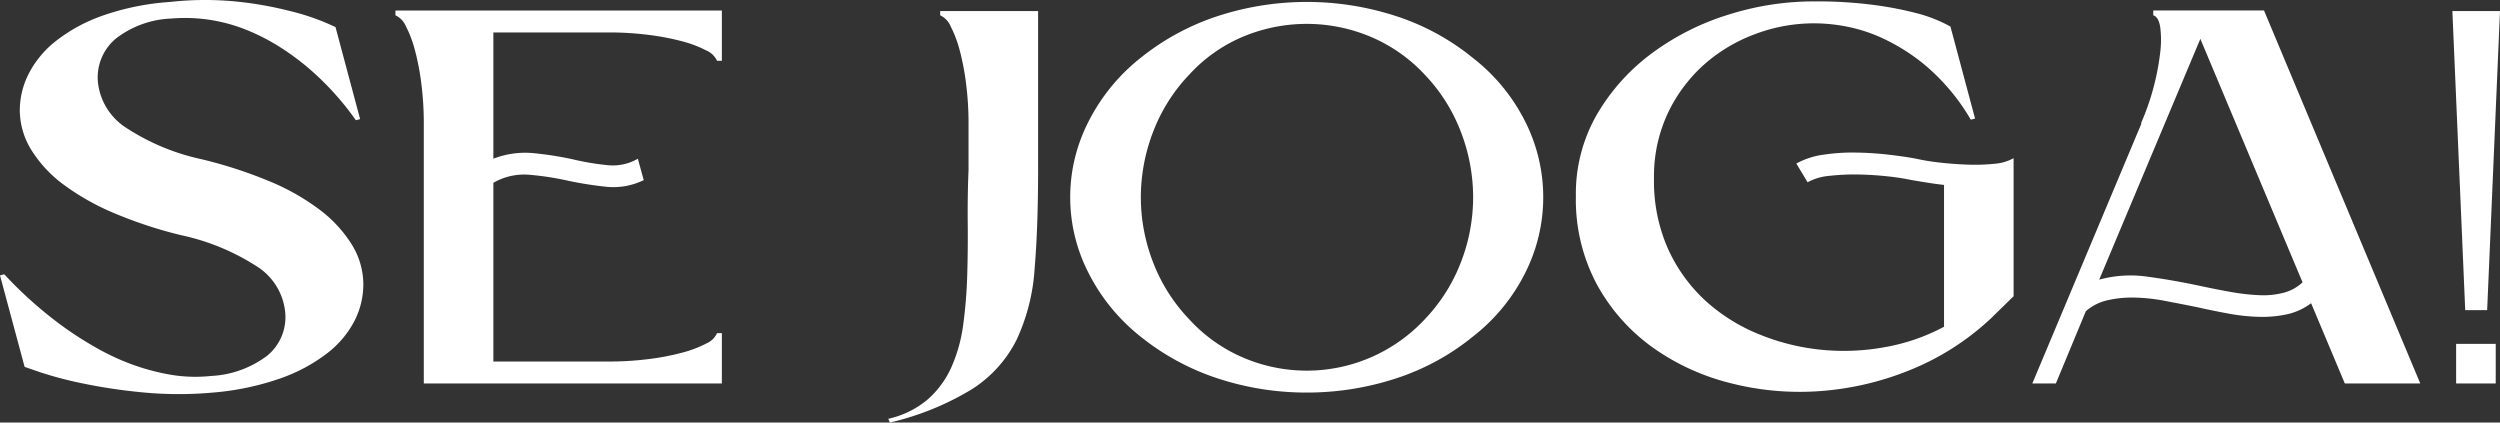
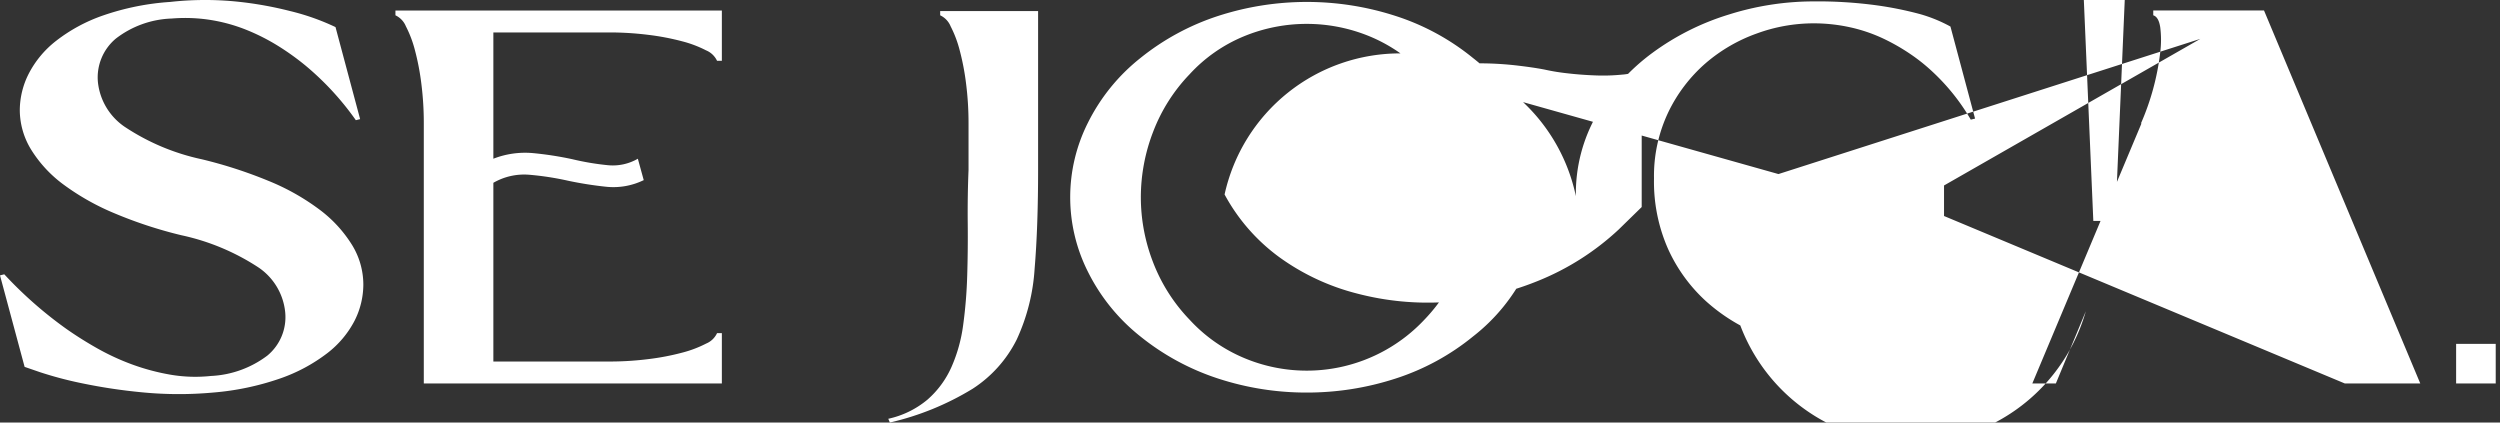
<svg xmlns="http://www.w3.org/2000/svg" width="233.6" height="39.481" viewBox="0 0 233.6 39.481">
  <rect x="0" y="0" width="233.6" height="39.481" fill="#333333" stroke="none" />
-   <path id="txt-sejoga" d="M13.6,38.8a37.857,37.857,0,0,0,5.8,5.1q1.35.95,2.9,1.825a22.138,22.138,0,0,0,3.25,1.5,20.59,20.59,0,0,0,3.55.95,13.753,13.753,0,0,0,3.8.125,9.478,9.478,0,0,0,5.275-1.9,4.662,4.662,0,0,0,1.675-4.05,5.726,5.726,0,0,0-2.475-4.175A21.246,21.246,0,0,0,30.15,35.15,40.43,40.43,0,0,1,23.9,33.1a22.639,22.639,0,0,1-4.75-2.675,11.751,11.751,0,0,1-3.025-3.25A7.083,7.083,0,0,1,15.05,23.45a7.572,7.572,0,0,1,.825-3.375A9.279,9.279,0,0,1,18.425,17,15.252,15.252,0,0,1,22.8,14.625a24.027,24.027,0,0,1,6.3-1.275,29.522,29.522,0,0,1,6.3-.025,34.062,34.062,0,0,1,4.9.875,21.809,21.809,0,0,1,4.25,1.5l2.3,8.6-.4.1a26.38,26.38,0,0,0-4.7-5.1,23.982,23.982,0,0,0-2.5-1.8A19.282,19.282,0,0,0,36.325,16a15.54,15.54,0,0,0-3.35-.95,15.267,15.267,0,0,0-3.725-.15,9.036,9.036,0,0,0-5.225,1.875A4.727,4.727,0,0,0,22.35,20.85,5.77,5.77,0,0,0,24.825,25a20.876,20.876,0,0,0,7.225,3.05,42.355,42.355,0,0,1,6.25,2.025,21.247,21.247,0,0,1,4.75,2.675,12.064,12.064,0,0,1,3.025,3.275A7.083,7.083,0,0,1,47.15,39.75a7.518,7.518,0,0,1-.825,3.4,9.133,9.133,0,0,1-2.55,3.025,15.645,15.645,0,0,1-4.375,2.35,25.344,25.344,0,0,1-6.3,1.325,35.392,35.392,0,0,1-6.65-.025,51.43,51.43,0,0,1-5.625-.85A35.206,35.206,0,0,1,16.95,47.95l-1.45-.5L13.2,38.9ZM59.3,28a8.167,8.167,0,0,1,3.7-.525,31.558,31.558,0,0,1,3.7.575,24.537,24.537,0,0,0,3.25.55A4.666,4.666,0,0,0,72.8,28l.55,2a6.467,6.467,0,0,1-3.45.625,34.323,34.323,0,0,1-3.65-.575,26.917,26.917,0,0,0-3.575-.55,5.755,5.755,0,0,0-3.375.75v16.7H70.1a29.211,29.211,0,0,0,3.675-.225,23.091,23.091,0,0,0,3.15-.6,10.651,10.651,0,0,0,2.25-.85A1.939,1.939,0,0,0,80.2,44.3h.45V49H52.8V24.7a29.211,29.211,0,0,0-.225-3.675,23.091,23.091,0,0,0-.6-3.15,10.651,10.651,0,0,0-.85-2.25A1.939,1.939,0,0,0,50.15,14.6v-.45h30.5v4.7H80.2a1.939,1.939,0,0,0-1.025-.975,10.651,10.651,0,0,0-2.25-.85,23.091,23.091,0,0,0-3.15-.6A29.211,29.211,0,0,0,70.1,16.2H59.3Zm50.9,1.05q0,5.35-.325,9.225A18.482,18.482,0,0,1,108.2,44.9a11.688,11.688,0,0,1-4.125,4.6,26.018,26.018,0,0,1-7.725,3.15l-.15-.35a8.545,8.545,0,0,0,3.675-1.8,8.757,8.757,0,0,0,2.225-3.025,14.333,14.333,0,0,0,1.1-3.95,43.433,43.433,0,0,0,.375-4.575q.075-2.4.05-4.925t.075-4.975V24.7a29.211,29.211,0,0,0-.225-3.675,23.092,23.092,0,0,0-.6-3.15,10.651,10.651,0,0,0-.85-2.25,1.939,1.939,0,0,0-.975-1.025v-.4h9.15ZM150.85,18.6a17.374,17.374,0,0,1,4.925,6.05,15.675,15.675,0,0,1,0,13.9,17.374,17.374,0,0,1-4.925,6.05,22.212,22.212,0,0,1-7.275,3.95,26.76,26.76,0,0,1-8.275,1.3,26.525,26.525,0,0,1-8.25-1.3,22.845,22.845,0,0,1-7.3-3.95,17.869,17.869,0,0,1-4.9-6.05,15.462,15.462,0,0,1,0-13.9,17.869,17.869,0,0,1,4.9-6.05,22.845,22.845,0,0,1,7.3-3.95,26.907,26.907,0,0,1,16.525,0A22.212,22.212,0,0,1,150.85,18.6Zm-4.55,1.515a14.742,14.742,0,0,0-5.15-3.561,15.411,15.411,0,0,0-11.7,0,14.269,14.269,0,0,0-5.1,3.561,15.945,15.945,0,0,0-3.4,5.366A17.014,17.014,0,0,0,119.8,31.6a16.816,16.816,0,0,0,1.15,6.094,16.006,16.006,0,0,0,3.4,5.341,14.554,14.554,0,0,0,5.1,3.586,15.073,15.073,0,0,0,16.85-3.586,16.006,16.006,0,0,0,3.4-5.341,16.817,16.817,0,0,0,1.15-6.094,17.014,17.014,0,0,0-1.15-6.119A15.945,15.945,0,0,0,146.3,20.115Zm34.75,8.335a7.263,7.263,0,0,1,2.525-.825,18.275,18.275,0,0,1,3.05-.2,30.736,30.736,0,0,1,3.075.2q1.5.175,2.55.375a19.422,19.422,0,0,0,2.125.35q1.275.15,2.625.2a17.716,17.716,0,0,0,2.525-.075,4.4,4.4,0,0,0,1.825-.525v12.9l-2.15,2.1a24.414,24.414,0,0,1-7.6,4.825,27.587,27.587,0,0,1-8.5,1.95,26.092,26.092,0,0,1-8.375-.8,21.361,21.361,0,0,1-7.25-3.4,17.616,17.616,0,0,1-5.1-5.85A16.787,16.787,0,0,1,160.45,31.5a14.831,14.831,0,0,1,1.989-7.675,19.094,19.094,0,0,1,5.175-5.725,23.8,23.8,0,0,1,7.136-3.575A26.388,26.388,0,0,1,182.6,13.3a41.09,41.09,0,0,1,5.95.366,33.058,33.058,0,0,1,4,.805,13.533,13.533,0,0,1,2.9,1.179l2.3,8.6-.4.1a19.438,19.438,0,0,0-3.6-4.5,16.718,16.718,0,0,0-2.075-1.65,18.791,18.791,0,0,0-2.55-1.45,14.66,14.66,0,0,0-3.025-1.025,15.758,15.758,0,0,0-3.5-.375,15.481,15.481,0,0,0-5.25.95,15.075,15.075,0,0,0-4.775,2.775,14.241,14.241,0,0,0-3.475,4.55,13.841,13.841,0,0,0-1.35,6.225,15.525,15.525,0,0,0,1.323,6.6,14.93,14.93,0,0,0,3.493,4.825,16.738,16.738,0,0,0,4.991,3.125,20.818,20.818,0,0,0,5.814,1.45,21.26,21.26,0,0,0,5.989-.25,18.465,18.465,0,0,0,5.49-1.9V30.45q-.85-.1-1.625-.225T191.85,30a21.679,21.679,0,0,0-2.25-.35q-1.35-.15-2.75-.175a20.373,20.373,0,0,0-2.7.125,5.157,5.157,0,0,0-2.05.6Zm48.1,13.05a5.783,5.783,0,0,1-2.2,1.025,10.764,10.764,0,0,1-2.6.25,17.85,17.85,0,0,1-2.9-.3q-1.5-.275-3.05-.625-1.5-.3-2.95-.575a16.686,16.686,0,0,0-2.8-.3,10.225,10.225,0,0,0-2.525.25A4.584,4.584,0,0,0,208.1,42.25L205.3,49h-2.2l10.2-24.3h-.05a23.283,23.283,0,0,0,1.8-6.625,9.345,9.345,0,0,0,0-2.375q-.15-.95-.65-1.1v-.45h10.35L239.35,49H232.3Zm-19.8-2.2a11.005,11.005,0,0,1,4.525-.275q2.425.325,4.975.875,1.4.3,2.8.55a19.557,19.557,0,0,0,2.65.3,7.592,7.592,0,0,0,2.275-.225,4.124,4.124,0,0,0,1.775-.975L218.8,16.8Zm34.2,2.85-1.2-27.95h4.45l-1.2,27.95ZM242.7,49V45.3h3.7V49Z" transform="translate(-13.2 -13.169)" fill="#fff" />
+   <path id="txt-sejoga" d="M13.6,38.8a37.857,37.857,0,0,0,5.8,5.1q1.35.95,2.9,1.825a22.138,22.138,0,0,0,3.25,1.5,20.59,20.59,0,0,0,3.55.95,13.753,13.753,0,0,0,3.8.125,9.478,9.478,0,0,0,5.275-1.9,4.662,4.662,0,0,0,1.675-4.05,5.726,5.726,0,0,0-2.475-4.175A21.246,21.246,0,0,0,30.15,35.15,40.43,40.43,0,0,1,23.9,33.1a22.639,22.639,0,0,1-4.75-2.675,11.751,11.751,0,0,1-3.025-3.25A7.083,7.083,0,0,1,15.05,23.45a7.572,7.572,0,0,1,.825-3.375A9.279,9.279,0,0,1,18.425,17,15.252,15.252,0,0,1,22.8,14.625a24.027,24.027,0,0,1,6.3-1.275,29.522,29.522,0,0,1,6.3-.025,34.062,34.062,0,0,1,4.9.875,21.809,21.809,0,0,1,4.25,1.5l2.3,8.6-.4.1a26.38,26.38,0,0,0-4.7-5.1,23.982,23.982,0,0,0-2.5-1.8A19.282,19.282,0,0,0,36.325,16a15.54,15.54,0,0,0-3.35-.95,15.267,15.267,0,0,0-3.725-.15,9.036,9.036,0,0,0-5.225,1.875A4.727,4.727,0,0,0,22.35,20.85,5.77,5.77,0,0,0,24.825,25a20.876,20.876,0,0,0,7.225,3.05,42.355,42.355,0,0,1,6.25,2.025,21.247,21.247,0,0,1,4.75,2.675,12.064,12.064,0,0,1,3.025,3.275A7.083,7.083,0,0,1,47.15,39.75a7.518,7.518,0,0,1-.825,3.4,9.133,9.133,0,0,1-2.55,3.025,15.645,15.645,0,0,1-4.375,2.35,25.344,25.344,0,0,1-6.3,1.325,35.392,35.392,0,0,1-6.65-.025,51.43,51.43,0,0,1-5.625-.85A35.206,35.206,0,0,1,16.95,47.95l-1.45-.5L13.2,38.9ZM59.3,28a8.167,8.167,0,0,1,3.7-.525,31.558,31.558,0,0,1,3.7.575,24.537,24.537,0,0,0,3.25.55A4.666,4.666,0,0,0,72.8,28l.55,2a6.467,6.467,0,0,1-3.45.625,34.323,34.323,0,0,1-3.65-.575,26.917,26.917,0,0,0-3.575-.55,5.755,5.755,0,0,0-3.375.75v16.7H70.1a29.211,29.211,0,0,0,3.675-.225,23.091,23.091,0,0,0,3.15-.6,10.651,10.651,0,0,0,2.25-.85A1.939,1.939,0,0,0,80.2,44.3h.45V49H52.8V24.7a29.211,29.211,0,0,0-.225-3.675,23.091,23.091,0,0,0-.6-3.15,10.651,10.651,0,0,0-.85-2.25A1.939,1.939,0,0,0,50.15,14.6v-.45h30.5v4.7H80.2a1.939,1.939,0,0,0-1.025-.975,10.651,10.651,0,0,0-2.25-.85,23.091,23.091,0,0,0-3.15-.6A29.211,29.211,0,0,0,70.1,16.2H59.3Zm50.9,1.05q0,5.35-.325,9.225A18.482,18.482,0,0,1,108.2,44.9a11.688,11.688,0,0,1-4.125,4.6,26.018,26.018,0,0,1-7.725,3.15l-.15-.35a8.545,8.545,0,0,0,3.675-1.8,8.757,8.757,0,0,0,2.225-3.025,14.333,14.333,0,0,0,1.1-3.95,43.433,43.433,0,0,0,.375-4.575q.075-2.4.05-4.925t.075-4.975V24.7a29.211,29.211,0,0,0-.225-3.675,23.092,23.092,0,0,0-.6-3.15,10.651,10.651,0,0,0-.85-2.25,1.939,1.939,0,0,0-.975-1.025v-.4h9.15ZM150.85,18.6a17.374,17.374,0,0,1,4.925,6.05,15.675,15.675,0,0,1,0,13.9,17.374,17.374,0,0,1-4.925,6.05,22.212,22.212,0,0,1-7.275,3.95,26.76,26.76,0,0,1-8.275,1.3,26.525,26.525,0,0,1-8.25-1.3,22.845,22.845,0,0,1-7.3-3.95,17.869,17.869,0,0,1-4.9-6.05,15.462,15.462,0,0,1,0-13.9,17.869,17.869,0,0,1,4.9-6.05,22.845,22.845,0,0,1,7.3-3.95,26.907,26.907,0,0,1,16.525,0A22.212,22.212,0,0,1,150.85,18.6Zm-4.55,1.515a14.742,14.742,0,0,0-5.15-3.561,15.411,15.411,0,0,0-11.7,0,14.269,14.269,0,0,0-5.1,3.561,15.945,15.945,0,0,0-3.4,5.366A17.014,17.014,0,0,0,119.8,31.6a16.816,16.816,0,0,0,1.15,6.094,16.006,16.006,0,0,0,3.4,5.341,14.554,14.554,0,0,0,5.1,3.586,15.073,15.073,0,0,0,16.85-3.586,16.006,16.006,0,0,0,3.4-5.341,16.817,16.817,0,0,0,1.15-6.094,17.014,17.014,0,0,0-1.15-6.119A15.945,15.945,0,0,0,146.3,20.115Za7.263,7.263,0,0,1,2.525-.825,18.275,18.275,0,0,1,3.05-.2,30.736,30.736,0,0,1,3.075.2q1.5.175,2.55.375a19.422,19.422,0,0,0,2.125.35q1.275.15,2.625.2a17.716,17.716,0,0,0,2.525-.075,4.4,4.4,0,0,0,1.825-.525v12.9l-2.15,2.1a24.414,24.414,0,0,1-7.6,4.825,27.587,27.587,0,0,1-8.5,1.95,26.092,26.092,0,0,1-8.375-.8,21.361,21.361,0,0,1-7.25-3.4,17.616,17.616,0,0,1-5.1-5.85A16.787,16.787,0,0,1,160.45,31.5a14.831,14.831,0,0,1,1.989-7.675,19.094,19.094,0,0,1,5.175-5.725,23.8,23.8,0,0,1,7.136-3.575A26.388,26.388,0,0,1,182.6,13.3a41.09,41.09,0,0,1,5.95.366,33.058,33.058,0,0,1,4,.805,13.533,13.533,0,0,1,2.9,1.179l2.3,8.6-.4.1a19.438,19.438,0,0,0-3.6-4.5,16.718,16.718,0,0,0-2.075-1.65,18.791,18.791,0,0,0-2.55-1.45,14.66,14.66,0,0,0-3.025-1.025,15.758,15.758,0,0,0-3.5-.375,15.481,15.481,0,0,0-5.25.95,15.075,15.075,0,0,0-4.775,2.775,14.241,14.241,0,0,0-3.475,4.55,13.841,13.841,0,0,0-1.35,6.225,15.525,15.525,0,0,0,1.323,6.6,14.93,14.93,0,0,0,3.493,4.825,16.738,16.738,0,0,0,4.991,3.125,20.818,20.818,0,0,0,5.814,1.45,21.26,21.26,0,0,0,5.989-.25,18.465,18.465,0,0,0,5.49-1.9V30.45q-.85-.1-1.625-.225T191.85,30a21.679,21.679,0,0,0-2.25-.35q-1.35-.15-2.75-.175a20.373,20.373,0,0,0-2.7.125,5.157,5.157,0,0,0-2.05.6Zm48.1,13.05a5.783,5.783,0,0,1-2.2,1.025,10.764,10.764,0,0,1-2.6.25,17.85,17.85,0,0,1-2.9-.3q-1.5-.275-3.05-.625-1.5-.3-2.95-.575a16.686,16.686,0,0,0-2.8-.3,10.225,10.225,0,0,0-2.525.25A4.584,4.584,0,0,0,208.1,42.25L205.3,49h-2.2l10.2-24.3h-.05a23.283,23.283,0,0,0,1.8-6.625,9.345,9.345,0,0,0,0-2.375q-.15-.95-.65-1.1v-.45h10.35L239.35,49H232.3Zm-19.8-2.2a11.005,11.005,0,0,1,4.525-.275q2.425.325,4.975.875,1.4.3,2.8.55a19.557,19.557,0,0,0,2.65.3,7.592,7.592,0,0,0,2.275-.225,4.124,4.124,0,0,0,1.775-.975L218.8,16.8Zm34.2,2.85-1.2-27.95h4.45l-1.2,27.95ZM242.7,49V45.3h3.7V49Z" transform="translate(-13.2 -13.169)" fill="#fff" />
</svg>